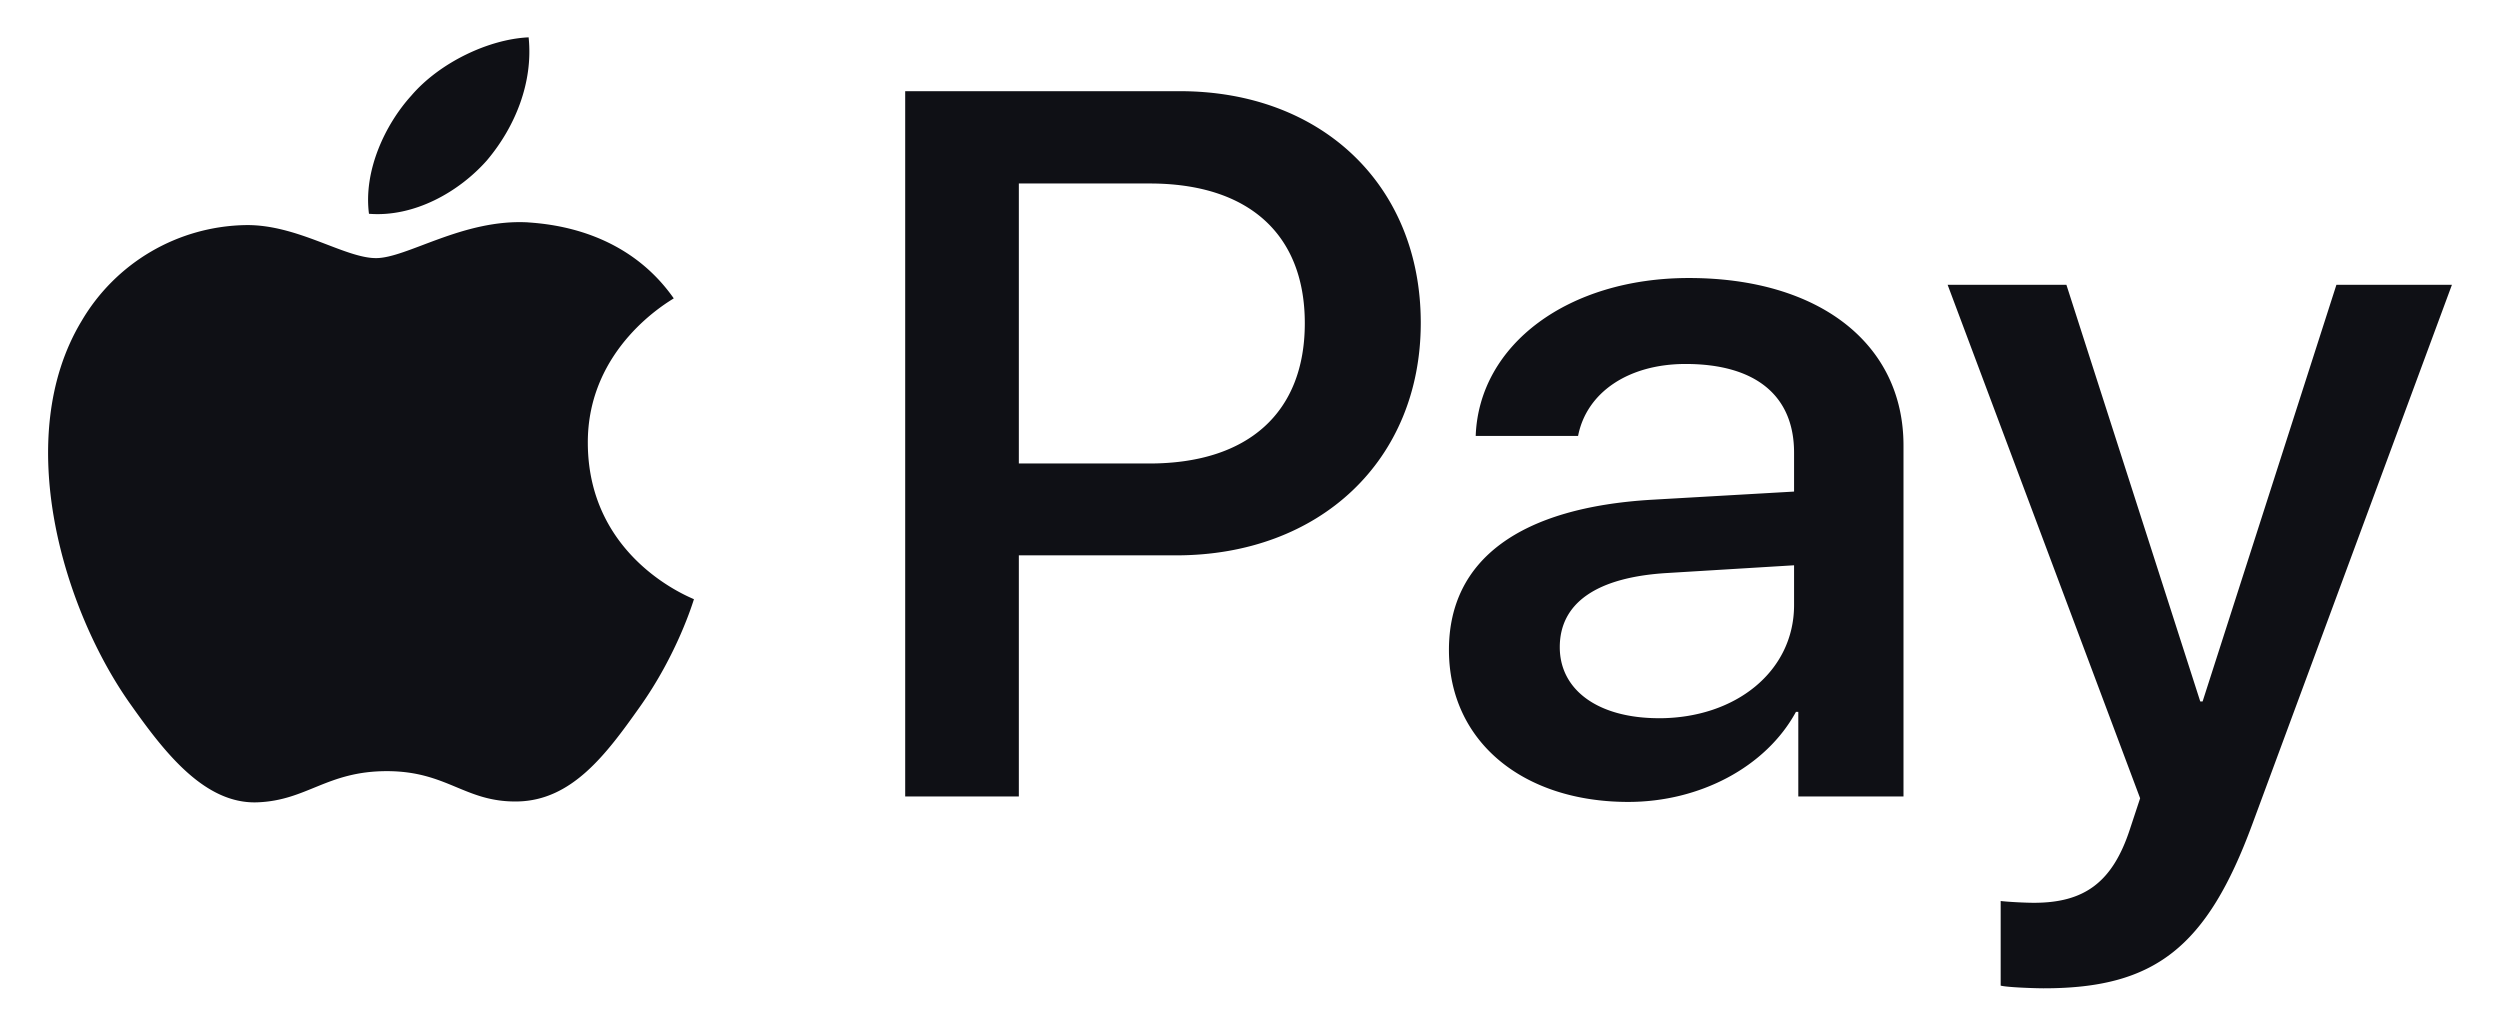
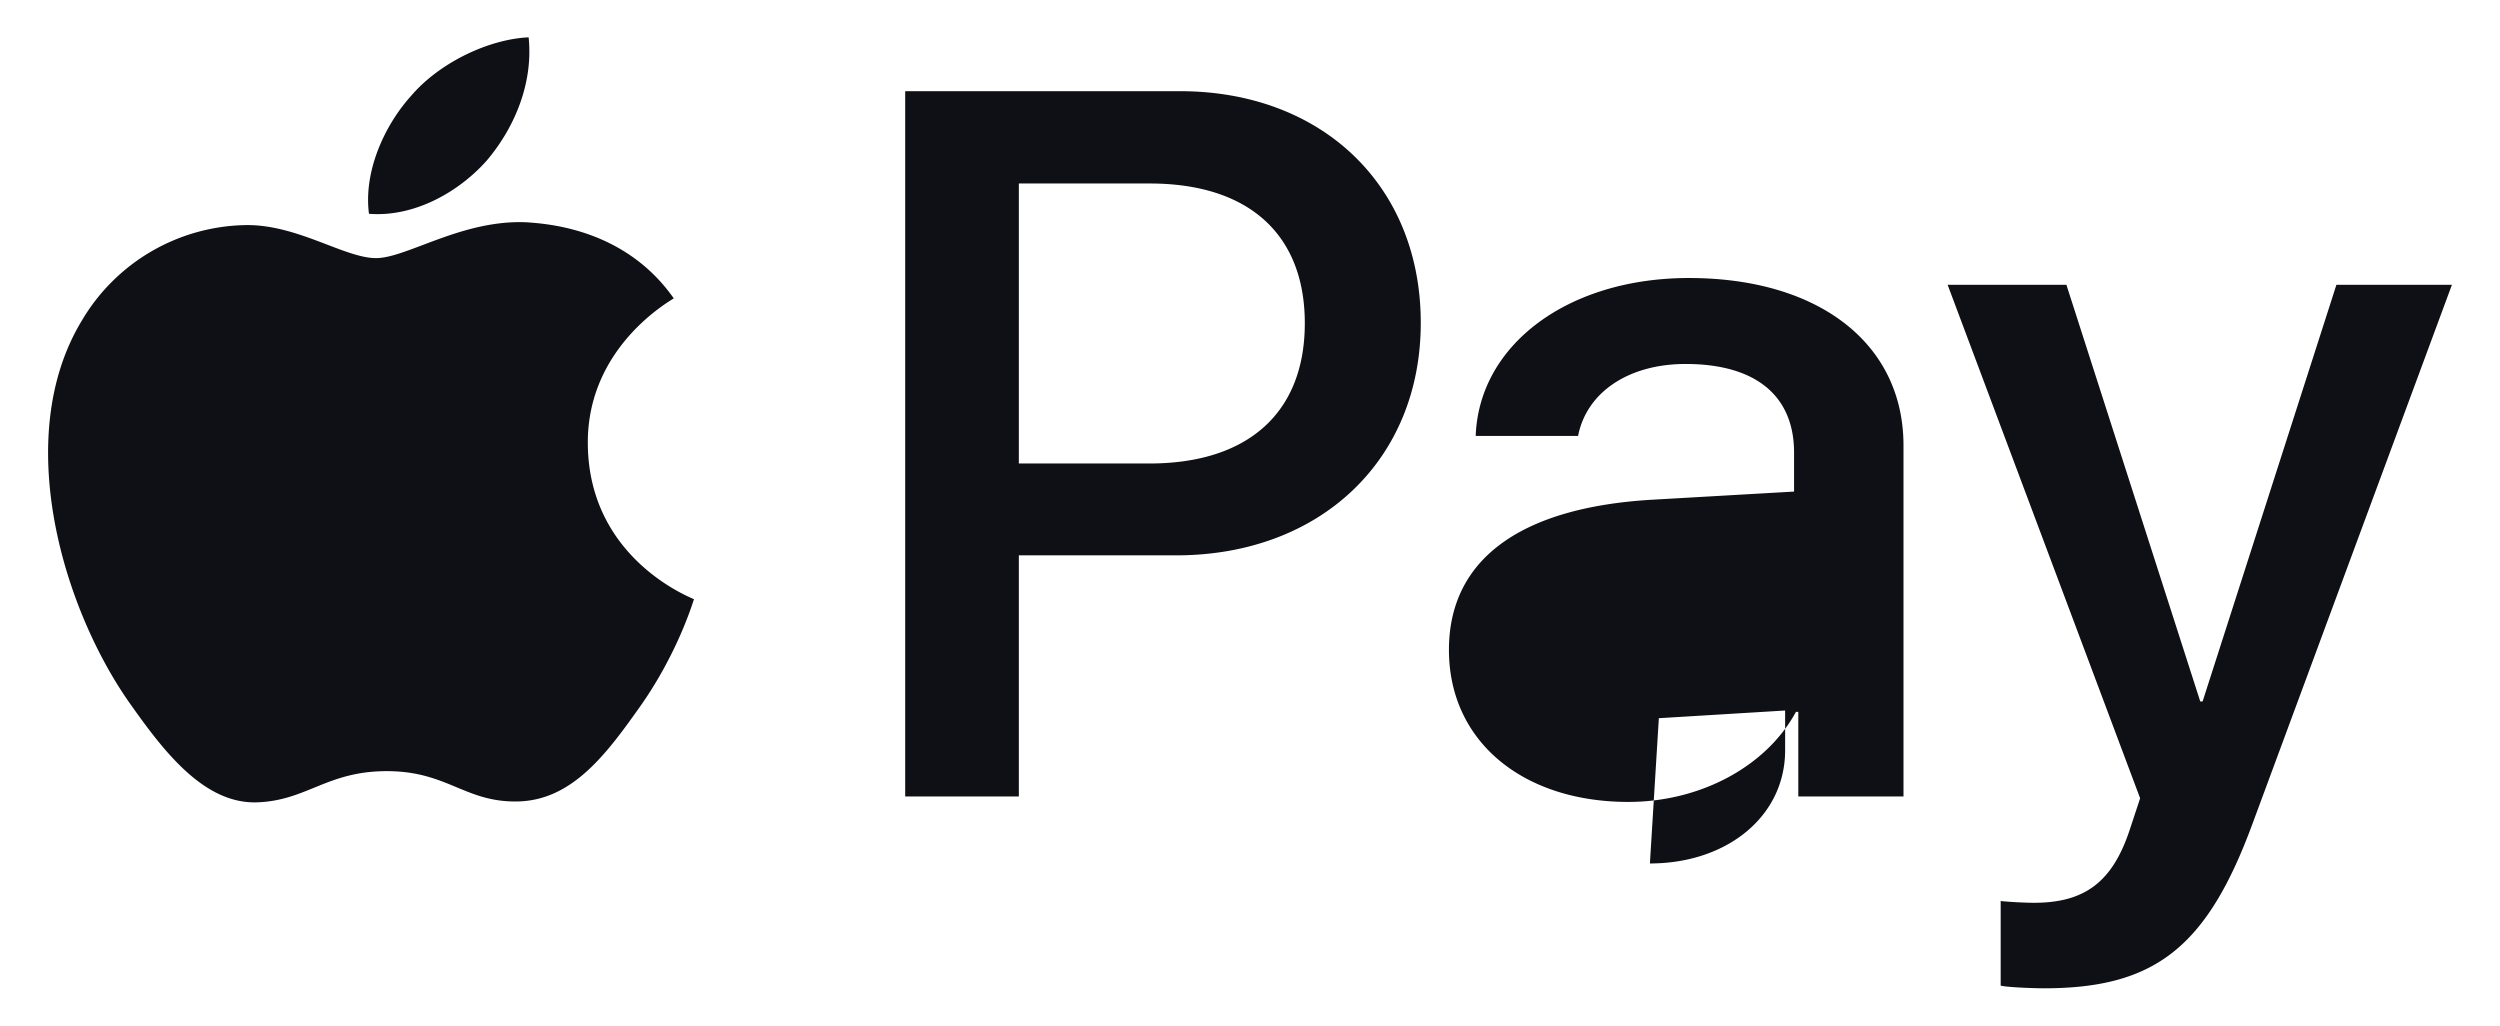
<svg xmlns="http://www.w3.org/2000/svg" width="78" height="32" fill="none">
-   <path d="M15.204 4.99c-.88 1.002-2.286 1.793-3.692 1.68-.176-1.355.513-2.795 1.319-3.684.879-1.03 2.417-1.765 3.662-1.821.147 1.412-.425 2.795-1.29 3.825zm1.274 1.948c-2.036-.113-3.78 1.115-4.746 1.115-.982 0-2.461-1.058-4.073-1.03a6.052 6.052 0 00-5.113 2.992C.35 13.657 1.975 19.05 4.1 22.013c1.04 1.468 2.286 3.077 3.926 3.02 1.553-.056 2.169-.973 4.044-.973 1.89 0 2.432.974 4.072.946 1.7-.029 2.77-1.468 3.81-2.936 1.186-1.666 1.67-3.29 1.699-3.374-.03-.028-3.282-1.228-3.311-4.842-.03-3.02 2.564-4.46 2.681-4.545-1.465-2.089-3.75-2.314-4.541-2.37zm11.764-4.093V24.85h3.546v-7.523h4.908c4.483 0 7.632-2.964 7.632-7.255s-3.09-7.227-7.515-7.227h-8.57zm3.546 2.88h4.087c3.077 0 4.835 1.58 4.835 4.36 0 2.781-1.758 4.376-4.85 4.376h-4.072V5.724zM50.804 25.02c2.227 0 4.292-1.087 5.23-2.81h.073v2.64h3.282V13.897c0-3.176-2.637-5.223-6.695-5.223-3.766 0-6.549 2.075-6.652 4.927h3.194c.264-1.356 1.568-2.245 3.355-2.245 2.168 0 3.384.974 3.384 2.767v1.214l-4.424.254c-4.117.24-6.344 1.863-6.344 4.686 0 2.851 2.3 4.743 5.597 4.743zm.952-2.612c-1.89 0-3.091-.875-3.091-2.216 0-1.383 1.157-2.188 3.37-2.315l3.94-.24v1.242c0 2.061-1.816 3.53-4.219 3.53zm12.013 8.427c3.458 0 5.084-1.27 6.505-5.124L76.5 8.886h-3.604l-4.175 13h-.073l-4.176-13h-3.706l6.006 16.02-.322.975c-.542 1.651-1.421 2.286-2.989 2.286-.278 0-.82-.028-1.04-.056v2.64c.205.056 1.084.084 1.348.084z" fill="#0F1015" />
+   <path d="M15.204 4.99c-.88 1.002-2.286 1.793-3.692 1.68-.176-1.355.513-2.795 1.319-3.684.879-1.03 2.417-1.765 3.662-1.821.147 1.412-.425 2.795-1.29 3.825zm1.274 1.948c-2.036-.113-3.78 1.115-4.746 1.115-.982 0-2.461-1.058-4.073-1.03a6.052 6.052 0 00-5.113 2.992C.35 13.657 1.975 19.05 4.1 22.013c1.04 1.468 2.286 3.077 3.926 3.02 1.553-.056 2.169-.973 4.044-.973 1.89 0 2.432.974 4.072.946 1.7-.029 2.77-1.468 3.81-2.936 1.186-1.666 1.67-3.29 1.699-3.374-.03-.028-3.282-1.228-3.311-4.842-.03-3.02 2.564-4.46 2.681-4.545-1.465-2.089-3.75-2.314-4.541-2.37zm11.764-4.093V24.85h3.546v-7.523h4.908c4.483 0 7.632-2.964 7.632-7.255s-3.09-7.227-7.515-7.227h-8.57zm3.546 2.88h4.087c3.077 0 4.835 1.58 4.835 4.36 0 2.781-1.758 4.376-4.85 4.376h-4.072V5.724zM50.804 25.02c2.227 0 4.292-1.087 5.23-2.81h.073v2.64h3.282V13.897c0-3.176-2.637-5.223-6.695-5.223-3.766 0-6.549 2.075-6.652 4.927h3.194c.264-1.356 1.568-2.245 3.355-2.245 2.168 0 3.384.974 3.384 2.767v1.214l-4.424.254c-4.117.24-6.344 1.863-6.344 4.686 0 2.851 2.3 4.743 5.597 4.743zm.952-2.612l3.94-.24v1.242c0 2.061-1.816 3.53-4.219 3.53zm12.013 8.427c3.458 0 5.084-1.27 6.505-5.124L76.5 8.886h-3.604l-4.175 13h-.073l-4.176-13h-3.706l6.006 16.02-.322.975c-.542 1.651-1.421 2.286-2.989 2.286-.278 0-.82-.028-1.04-.056v2.64c.205.056 1.084.084 1.348.084z" fill="#0F1015" />
</svg>